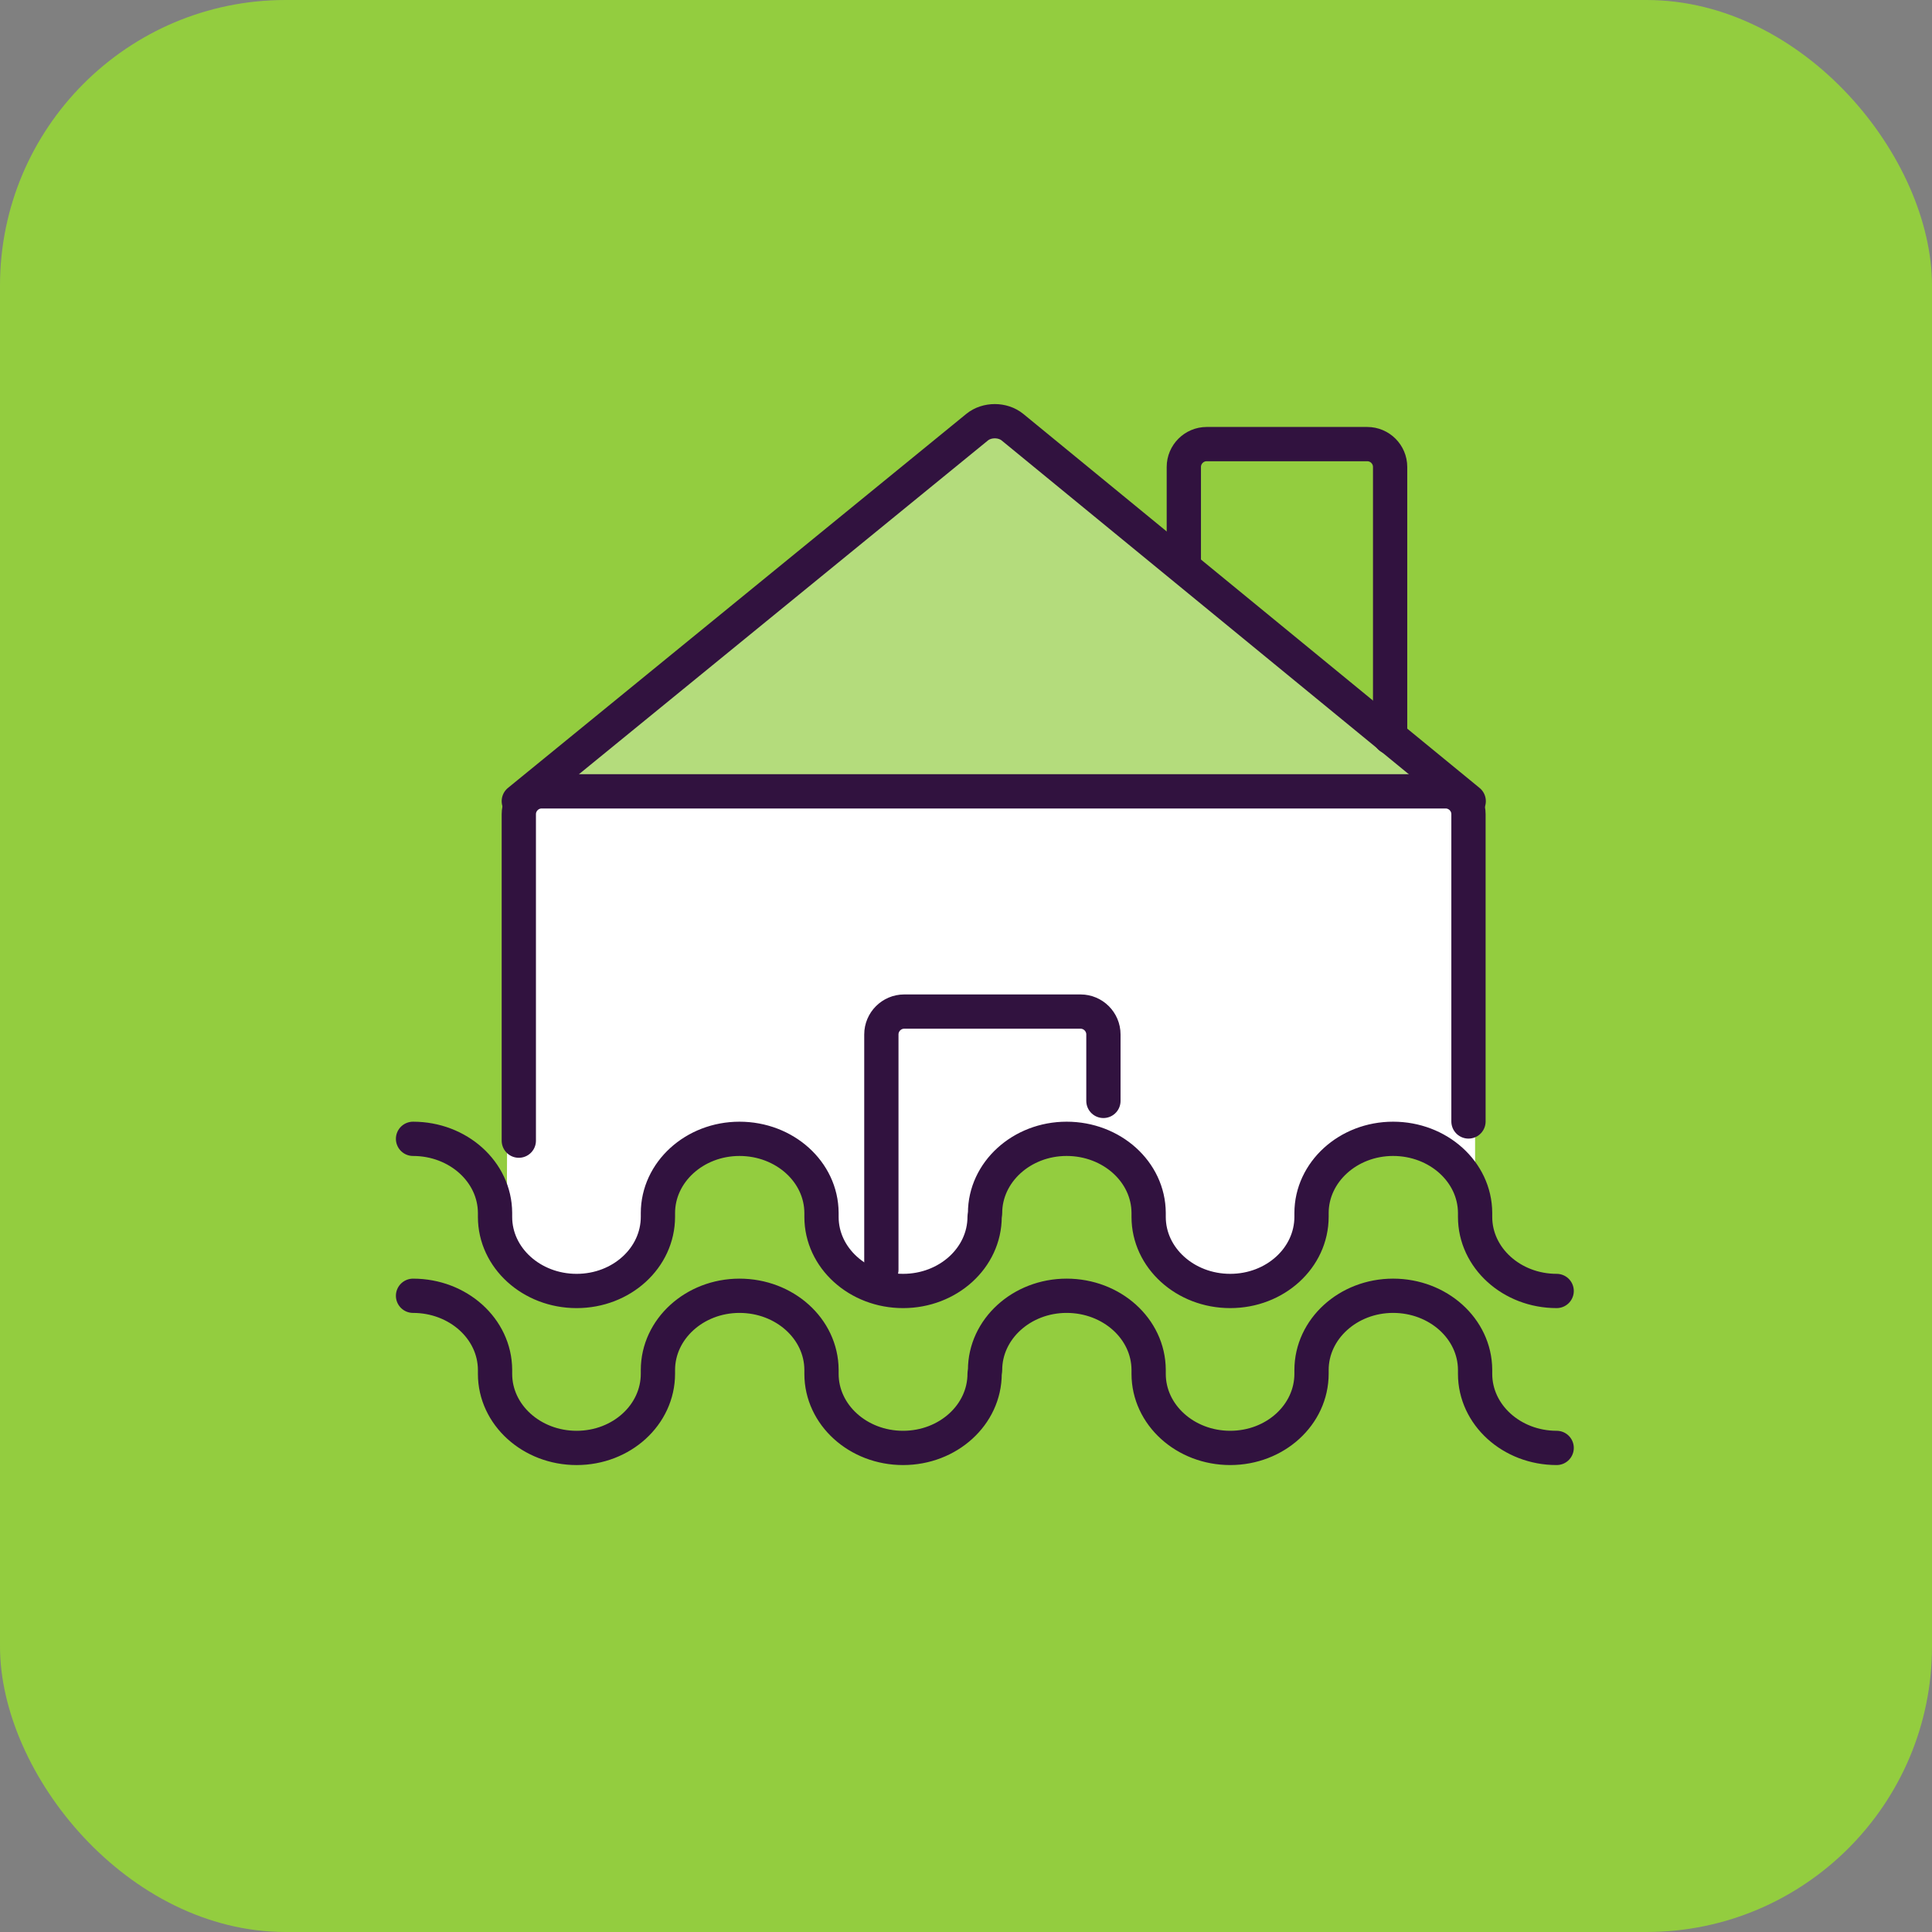
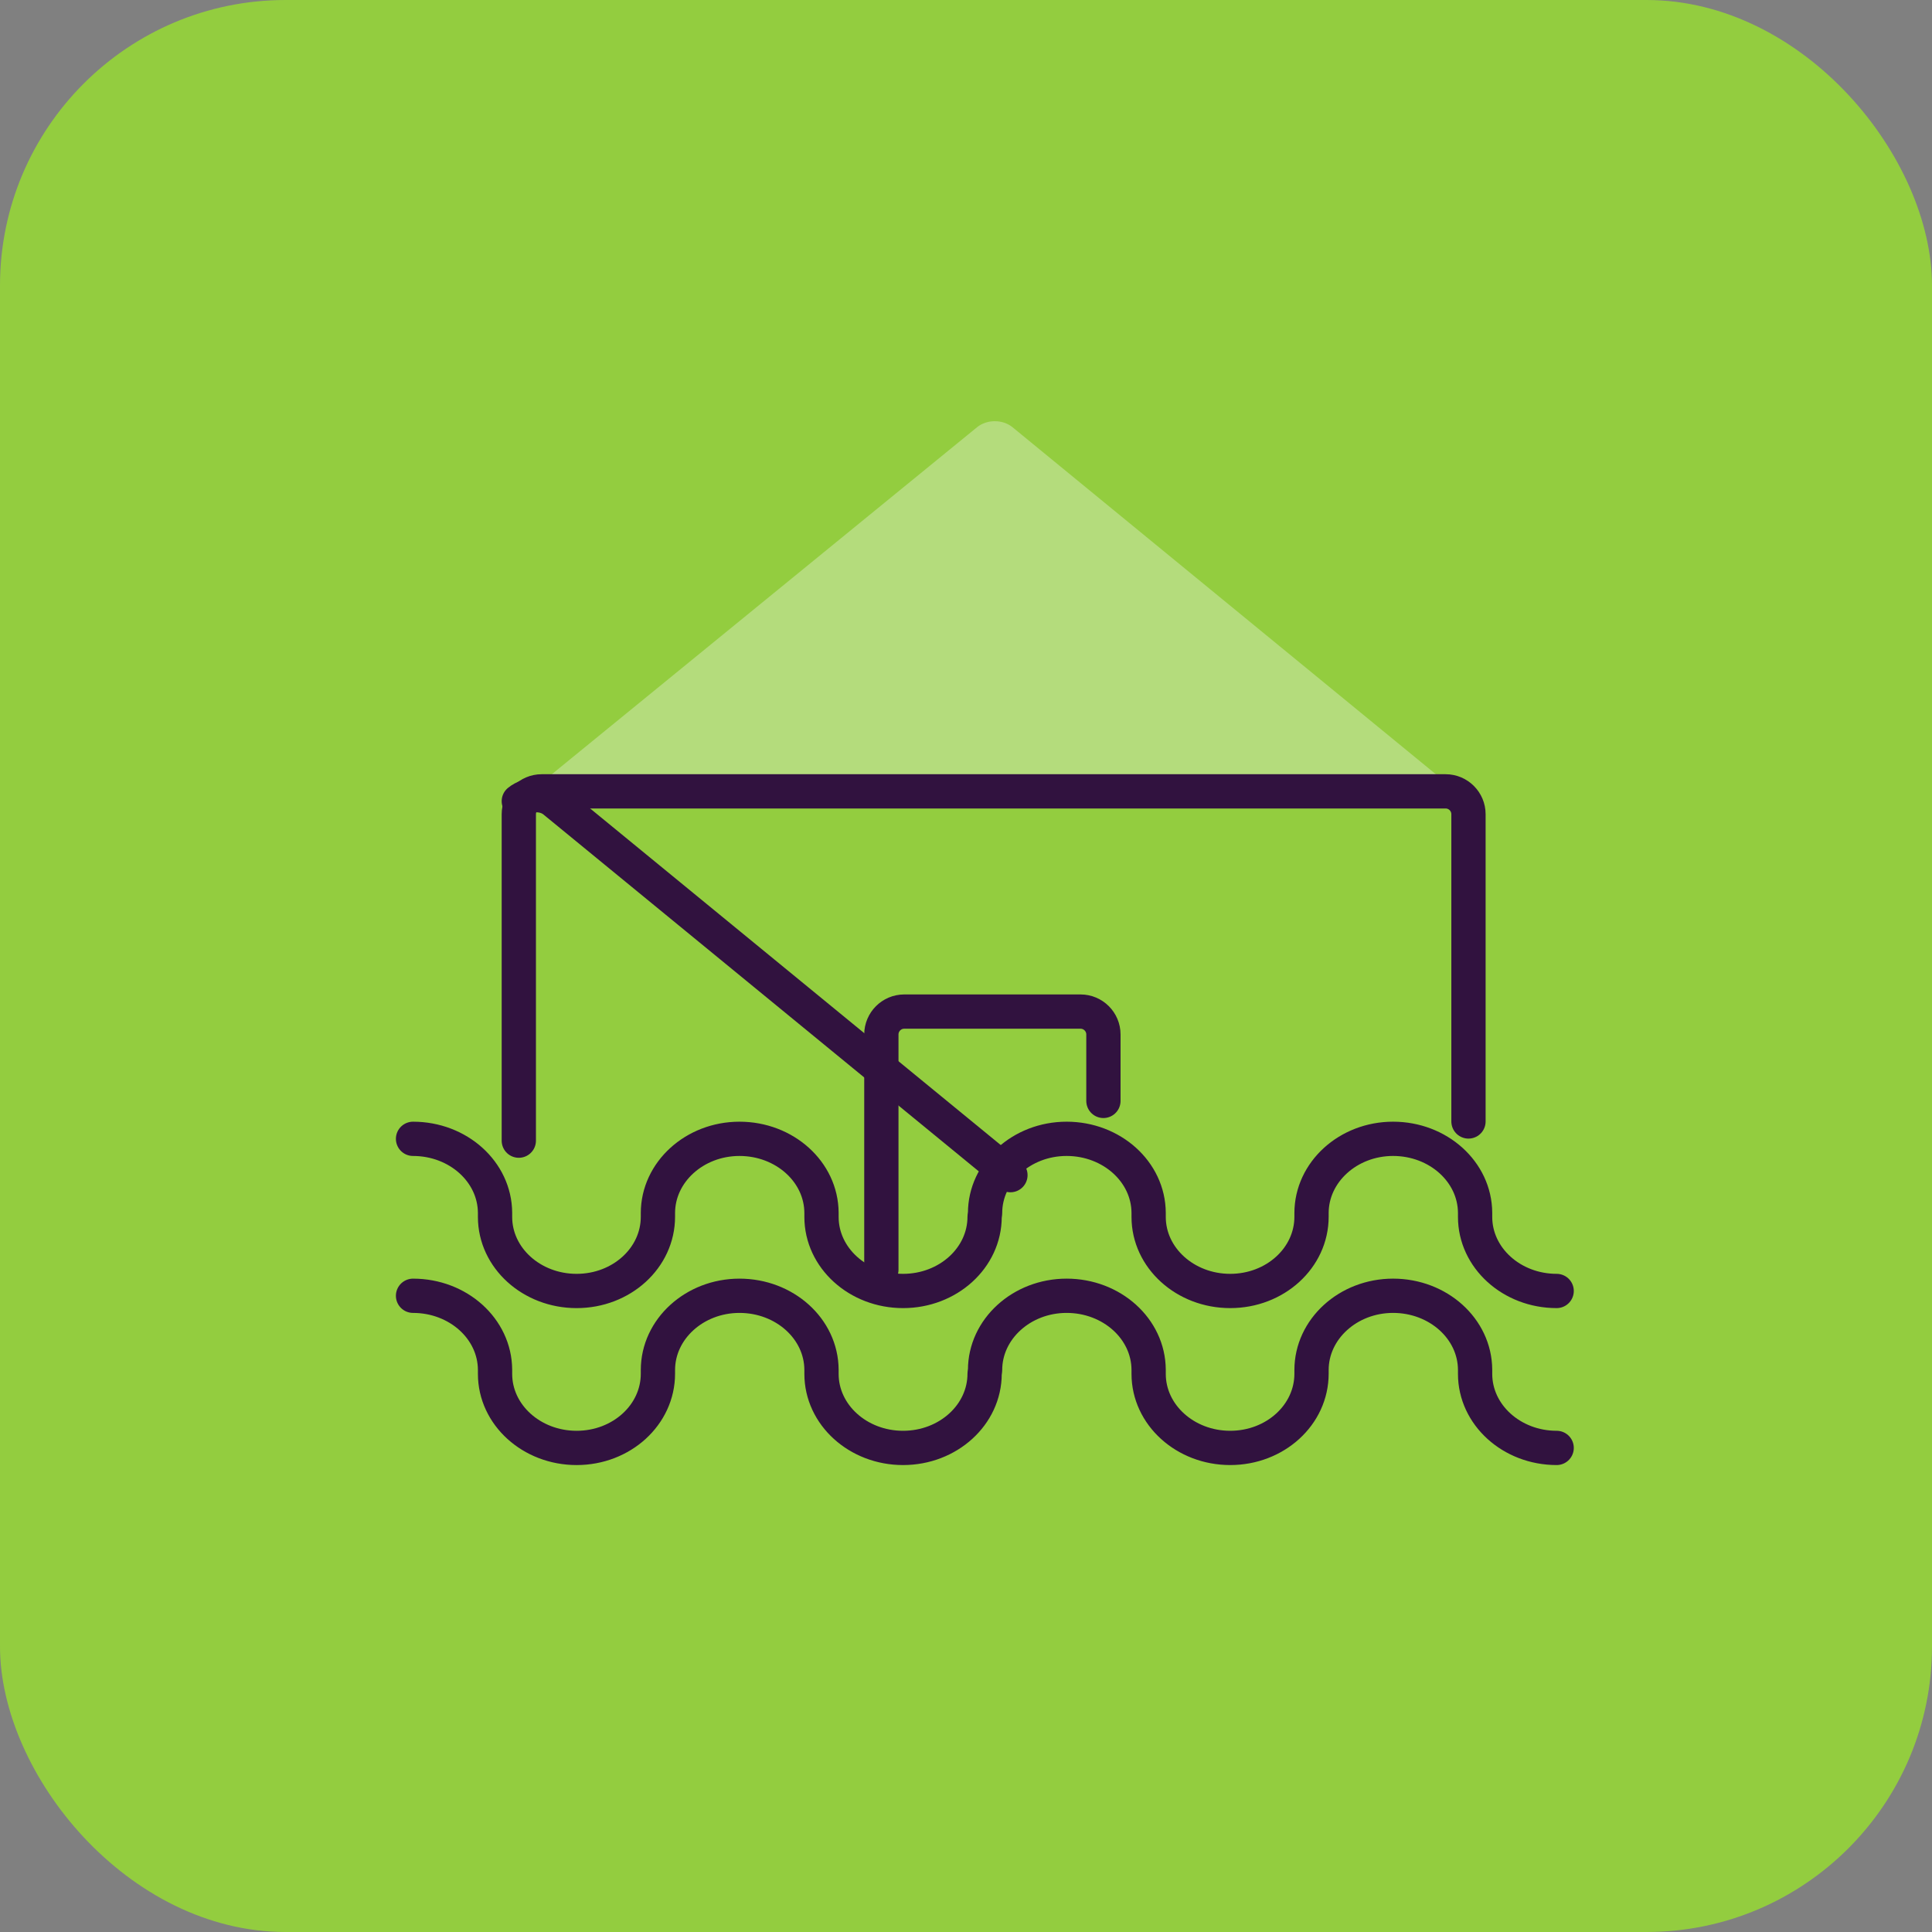
<svg xmlns="http://www.w3.org/2000/svg" id="Layer_2" data-name="Layer 2" viewBox="0 0 84.57 84.57">
  <rect x="0" y="0" width="84.57" height="84.57" fill="#808080" stroke="none" />
  <defs>
    <style>
      .cls-1 {
        fill: #93cd3f;
      }

      .cls-1, .cls-2, .cls-3 {
        stroke-width: 0px;
      }

      .cls-4 {
        fill: none;
        stroke: #31123f;
        stroke-linecap: round;
        stroke-linejoin: round;
        stroke-width: 1.5px;
      }

      .cls-2 {
        fill: #fff;
      }

      .cls-3 {
        fill: #b4dc7c;
      }
    </style>
  </defs>
  <g id="Layer_2-2" data-name="Layer 2">
    <rect class="cls-1" width="84.57" height="84.57" rx="12.5" ry="12.5" />
-     <path class="cls-2" d="M22.19,35.39l.04,13.01s-.1,3.94.02,5.73c.09,1.41,3.01,2.25,4.22,2.19,1.29-.07,2.16-2.04,2.38-2.75.27-.87.35-1.78.74-2.46.72-1.22,1.03-1.39,3.17-1.19.93.09,1.96.5,3.09,2.23.62.95.38,2.39,1.07,3.26.77.97,2.42,1.11,3.51,1.08,1.01-.03,2.65-.81,2.72-2.02.11-1.98.35-2.79,1.27-3.82.66-.74,1.48-.83,2.3-.83,1.1,0,2.36.57,3.01,1.49s.5,2.73,1.1,3.62c.71,1.06,2.44,1.76,3.7,1.56.78-.13,2.36-1.34,2.71-2.19.4-.98-.03-1.97.73-2.94s.94-1.61,3.03-1.54c1.87.07,3.57,1.76,3.57,1.76v-16.21H22.19Z" />
    <g>
      <g>
        <g>
          <path class="cls-3" d="M22.71,35.07l20.06-16.37c.43-.35,1.12-.35,1.55,0l19.97,16.37" />
-           <path class="cls-4" d="M22.71,35.07l20.06-16.37c.43-.35,1.12-.35,1.55,0l19.97,16.37" />
+           <path class="cls-4" d="M22.71,35.07c.43-.35,1.12-.35,1.55,0l19.97,16.37" />
        </g>
-         <path class="cls-4" d="M51.82,24.6v-4.16c0-.55.45-1,1-1h7.03c.55,0,1,.45,1,1v11.83" />
        <path class="cls-4" d="M22.71,49.93v-14.29c0-.55.45-1,1-1h39.57c.55,0,1,.45,1,1v13.45" />
        <path class="cls-4" d="M38.58,55.58v-10.3c0-.55.45-1,1-1h7.72c.55,0,1,.45,1,1v2.91" />
      </g>
      <path class="cls-4" d="M68.14,56.51c-1.97,0-3.57-1.45-3.57-3.24v-.18c-.01-1.8-1.62-3.24-3.59-3.24s-3.57,1.46-3.57,3.25v.16c0,1.8-1.59,3.25-3.56,3.25s-3.57-1.45-3.57-3.24v-.18c-.01-1.8-1.62-3.24-3.59-3.24s-3.57,1.46-3.57,3.25l-.02.16c0,1.8-1.6,3.25-3.57,3.25s-3.57-1.45-3.57-3.24v-.18c-.01-1.8-1.62-3.24-3.59-3.24s-3.57,1.46-3.57,3.25v.16c0,1.8-1.59,3.25-3.56,3.25s-3.57-1.45-3.57-3.24v-.18c-.01-1.8-1.62-3.24-3.59-3.24" />
      <path class="cls-4" d="M68.14,63.38c-1.97,0-3.57-1.45-3.57-3.24v-.18c-.01-1.8-1.62-3.24-3.59-3.24s-3.57,1.46-3.57,3.25v.16c0,1.8-1.59,3.25-3.56,3.25s-3.57-1.45-3.57-3.24v-.18c-.01-1.8-1.62-3.24-3.59-3.24s-3.57,1.46-3.57,3.25l-.02.16c0,1.8-1.6,3.25-3.57,3.25s-3.57-1.45-3.57-3.24v-.18c-.01-1.8-1.62-3.24-3.59-3.24s-3.57,1.46-3.57,3.25v.16c0,1.8-1.59,3.25-3.56,3.25s-3.57-1.45-3.57-3.24v-.18c-.01-1.8-1.62-3.24-3.59-3.24" />
    </g>
  </g>
</svg>